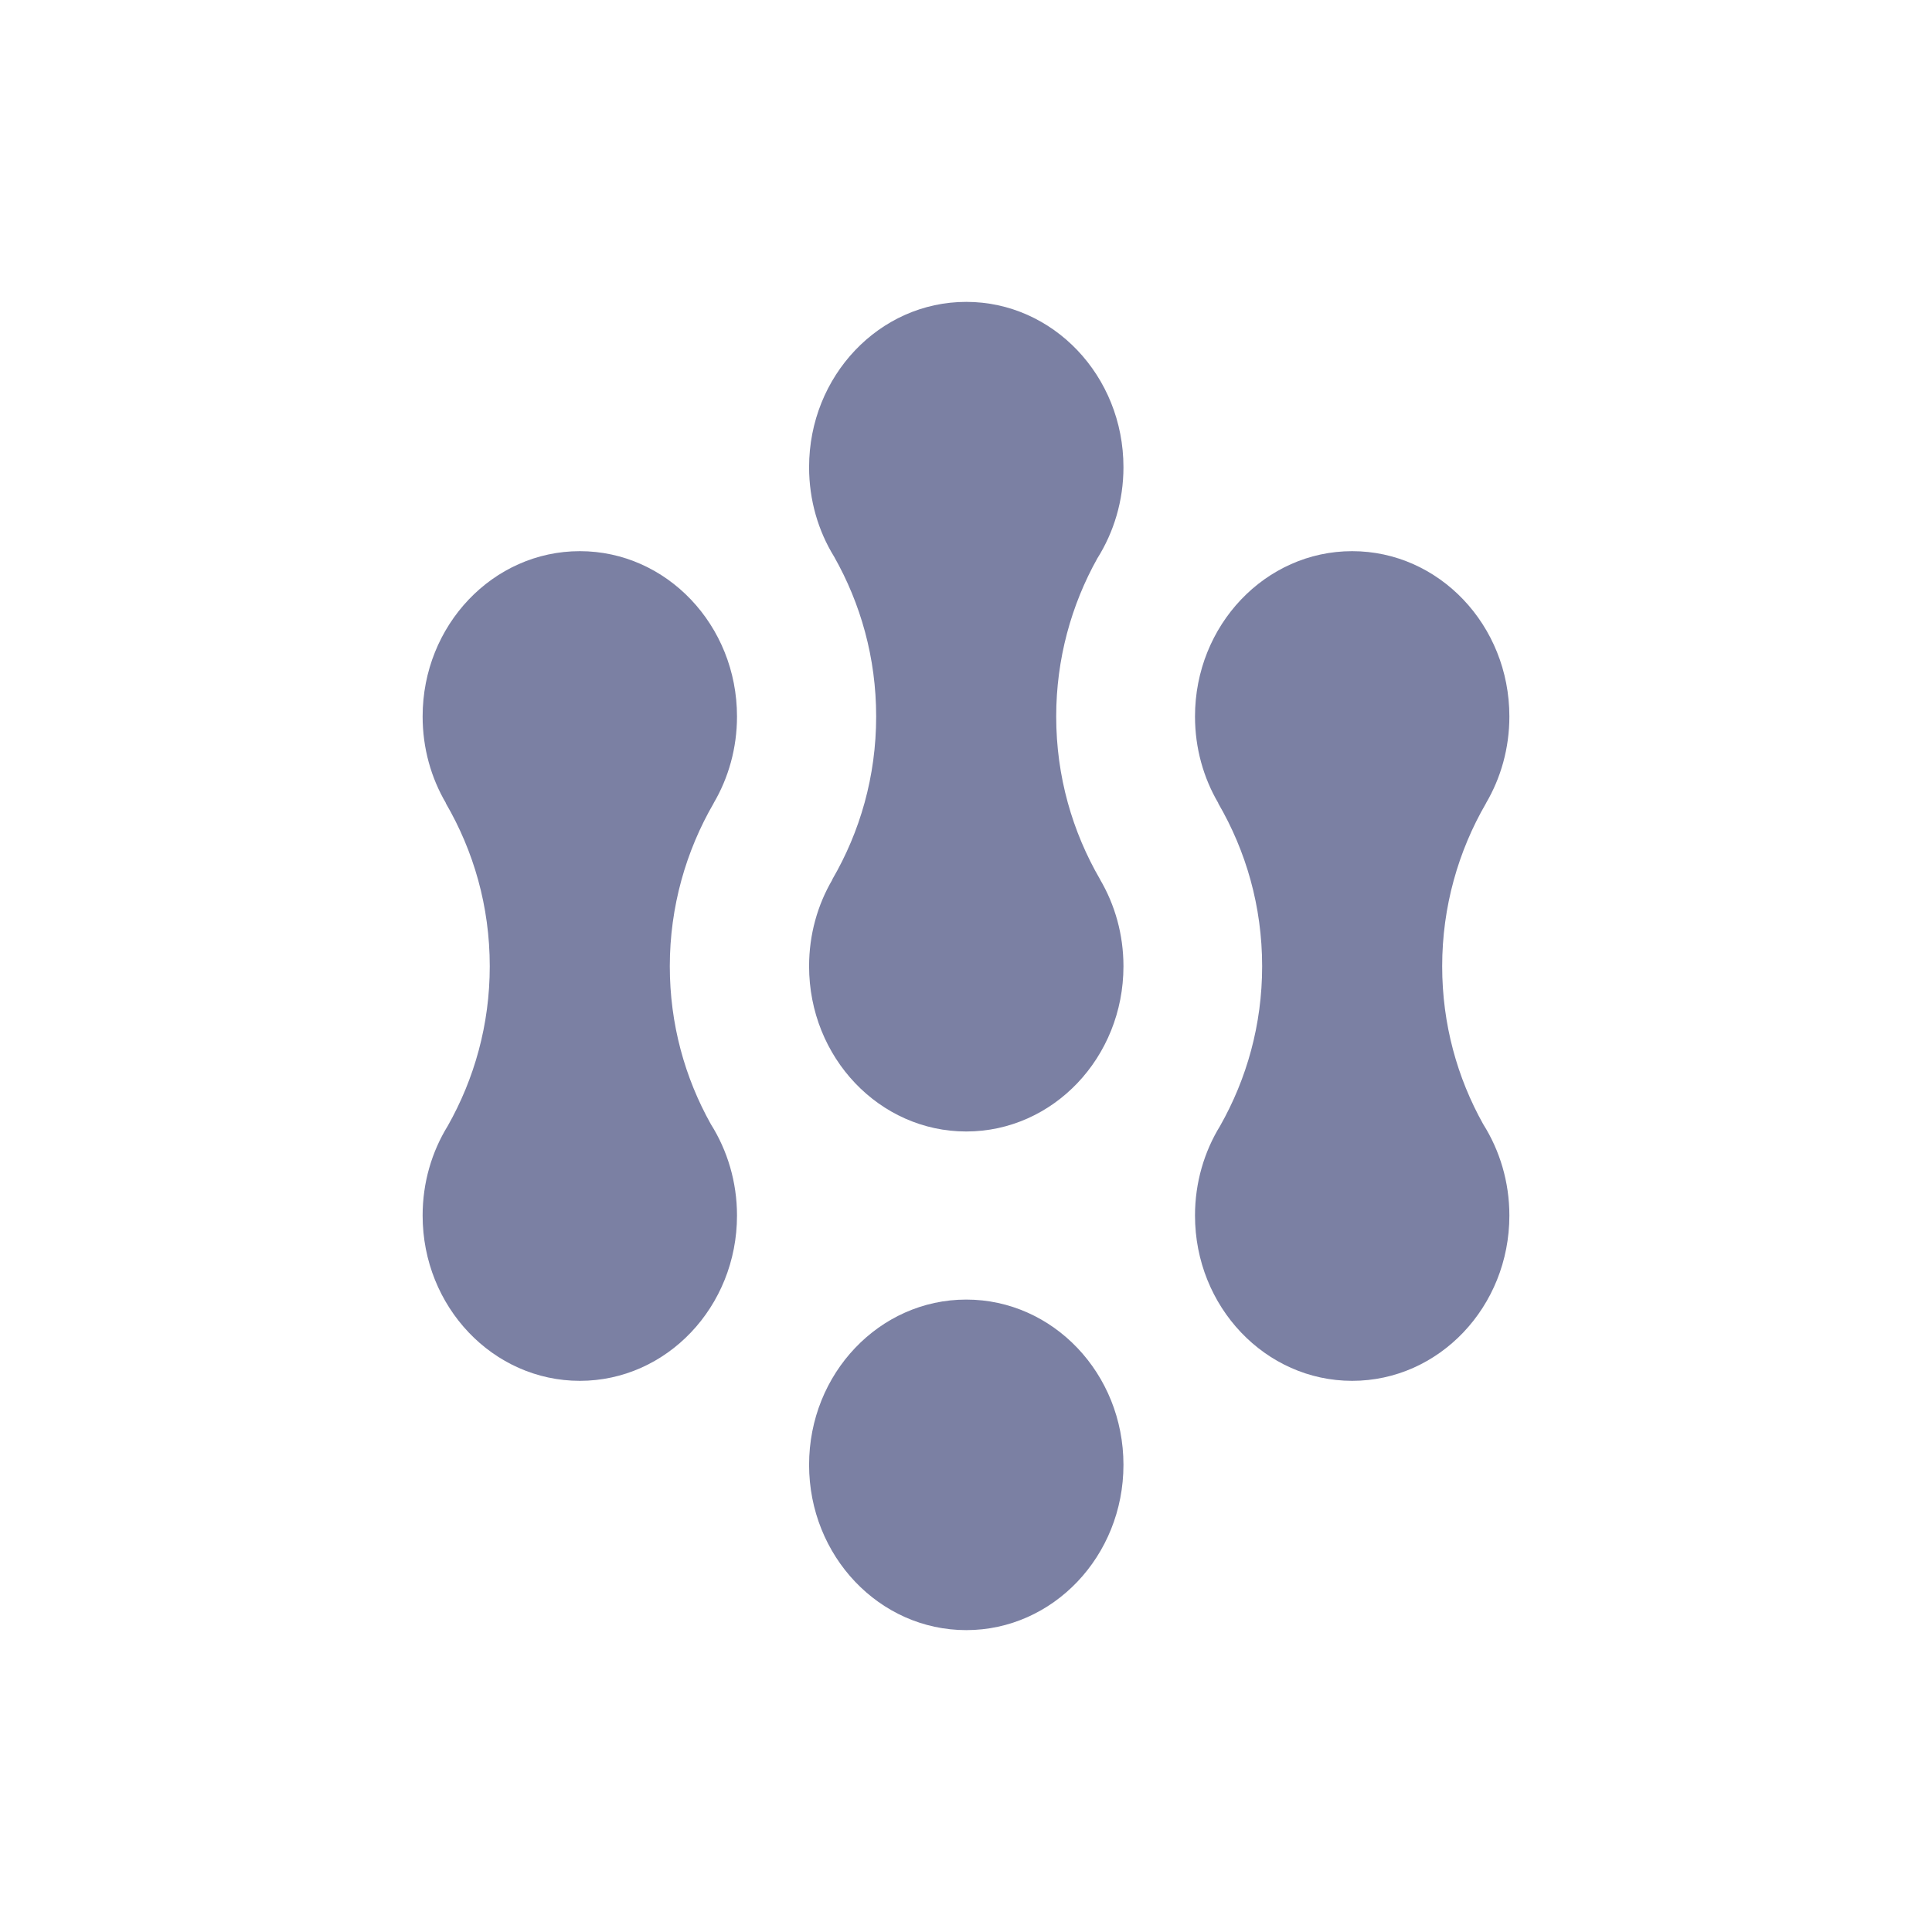
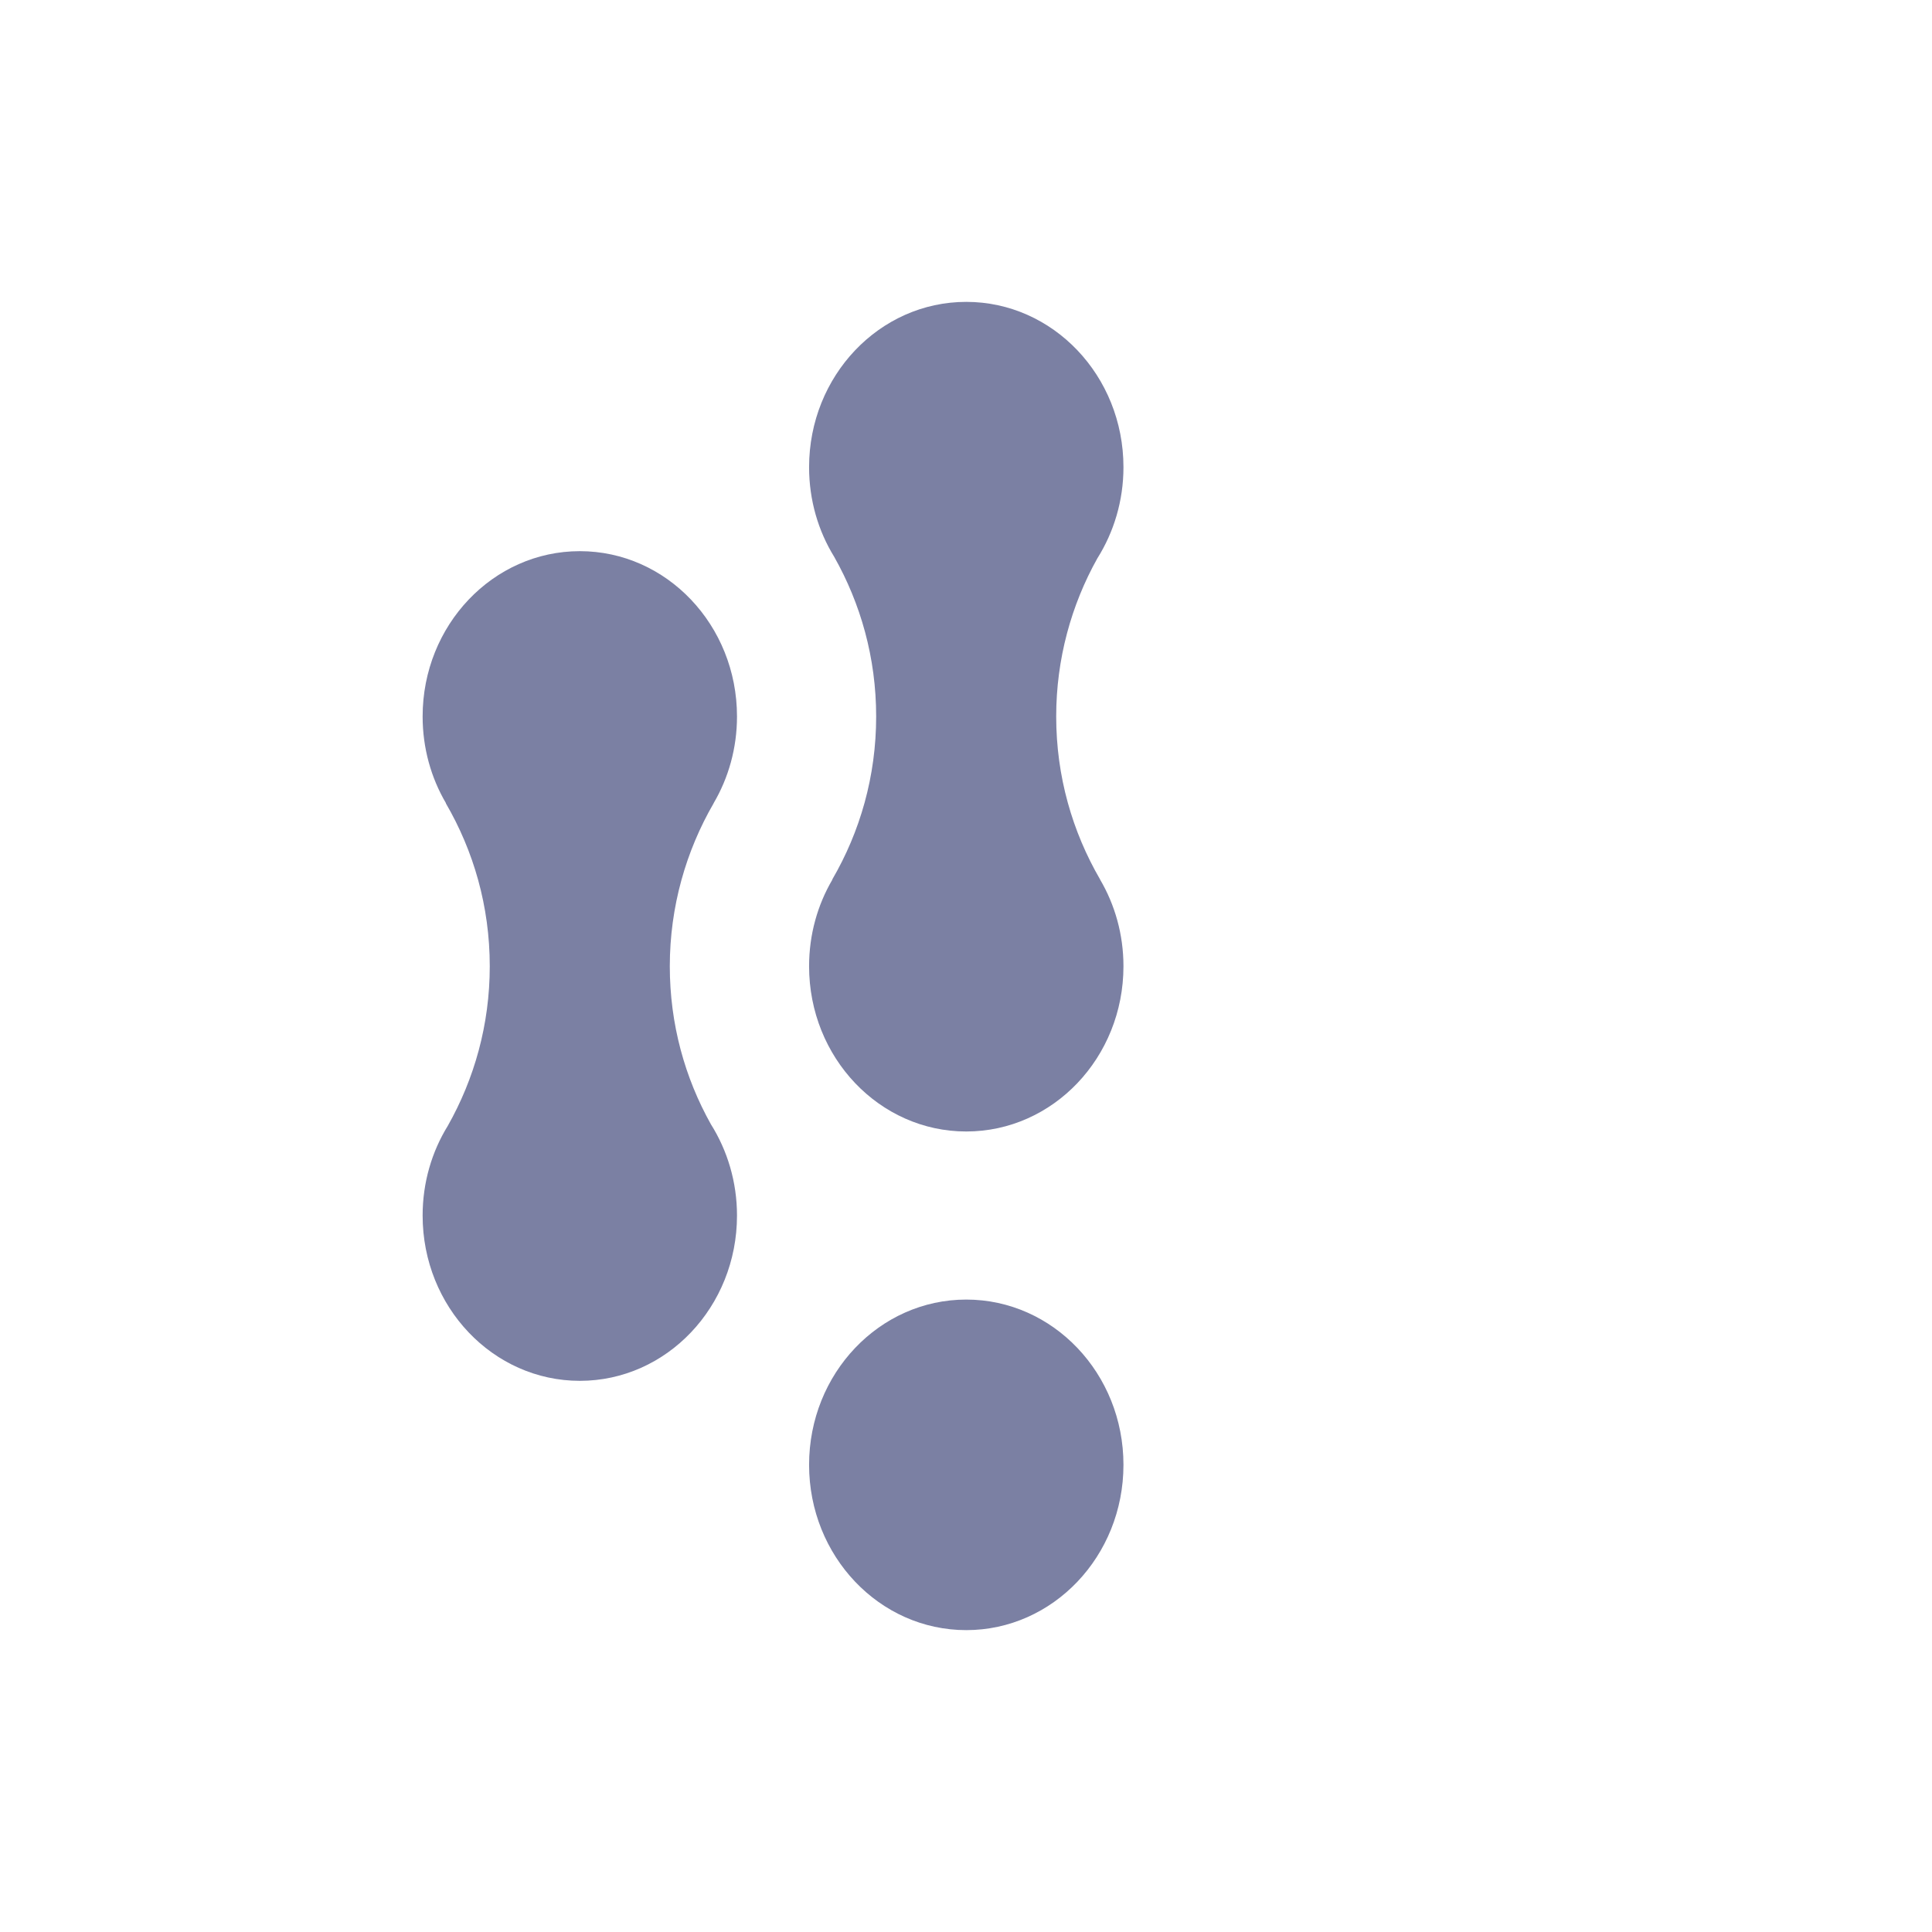
<svg xmlns="http://www.w3.org/2000/svg" width="32" height="32" viewBox="0 0 32 32" fill="none">
  <path d="M16.004 21.525C17.442 21.525 18.608 22.75 18.608 24.262C18.608 25.774 17.442 27 16.004 27C14.566 27 13.401 25.774 13.401 24.262C13.401 22.75 14.566 21.525 16.004 21.525Z" fill="#7B80A3" />
-   <path d="M22.396 9.129C23.834 9.129 25 10.355 25 11.867C25 12.394 24.858 12.886 24.613 13.303C24.613 13.304 24.613 13.304 24.613 13.304C24.613 13.304 24.614 13.305 24.613 13.305C24.155 14.093 23.887 15.018 23.887 16.004C23.887 16.964 24.137 17.852 24.567 18.621C24.84 19.055 25 19.574 25 20.133C25 21.645 23.834 22.871 22.396 22.871C20.959 22.871 19.793 21.645 19.793 20.133C19.793 19.586 19.946 19.076 20.209 18.648C20.648 17.873 20.905 16.975 20.905 16.004C20.905 15.01 20.636 14.093 20.178 13.306C20.178 13.305 20.178 13.304 20.179 13.304C20.179 13.303 20.179 13.303 20.179 13.302C19.934 12.885 19.793 12.393 19.793 11.867C19.793 10.355 20.959 9.129 22.396 9.129Z" fill="#7B80A3" />
  <path d="M9.604 9.129C11.041 9.129 12.207 10.355 12.207 11.867C12.207 12.394 12.065 12.886 11.82 13.303C11.82 13.304 11.82 13.304 11.82 13.304C11.821 13.304 11.821 13.305 11.82 13.305C11.363 14.093 11.094 15.018 11.094 16.004C11.094 16.963 11.344 17.852 11.774 18.62C12.047 19.054 12.207 19.574 12.207 20.133C12.207 21.645 11.041 22.871 9.604 22.871C8.166 22.871 7 21.645 7 20.133C7 19.585 7.153 19.075 7.417 18.647C7.855 17.872 8.112 16.974 8.112 16.004C8.112 15.01 7.843 14.093 7.385 13.306C7.385 13.305 7.385 13.304 7.386 13.304C7.386 13.303 7.387 13.303 7.386 13.302C7.141 12.885 7 12.393 7 11.867C7 10.355 8.166 9.129 9.604 9.129Z" fill="#7B80A3" />
  <path d="M16.004 5C17.442 5 18.608 6.226 18.608 7.738C18.608 8.296 18.448 8.815 18.175 9.249C17.745 10.018 17.494 10.914 17.494 11.867C17.494 12.861 17.763 13.778 18.221 14.566C18.221 14.566 18.221 14.566 18.221 14.567C18.221 14.567 18.221 14.567 18.221 14.568C18.466 14.985 18.608 15.477 18.608 16.004C18.608 17.516 17.442 18.741 16.004 18.741C14.566 18.741 13.401 17.516 13.401 16.004C13.401 15.478 13.542 14.986 13.787 14.569C13.787 14.568 13.787 14.567 13.786 14.567C13.786 14.567 13.786 14.566 13.786 14.565C14.244 13.778 14.512 12.861 14.512 11.867C14.512 10.895 14.255 9.997 13.816 9.221C13.553 8.794 13.401 8.285 13.401 7.738C13.401 6.226 14.566 5 16.004 5Z" fill="#7B80A3" />
</svg>